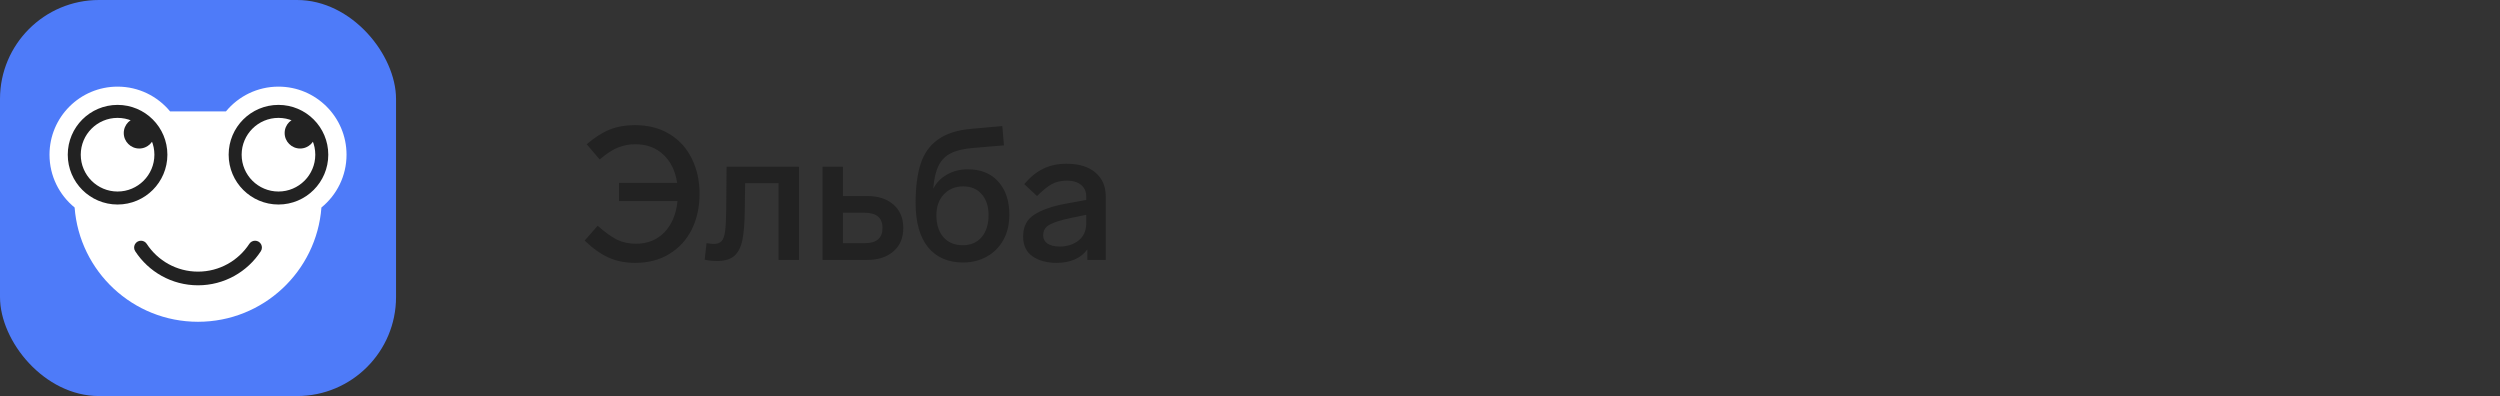
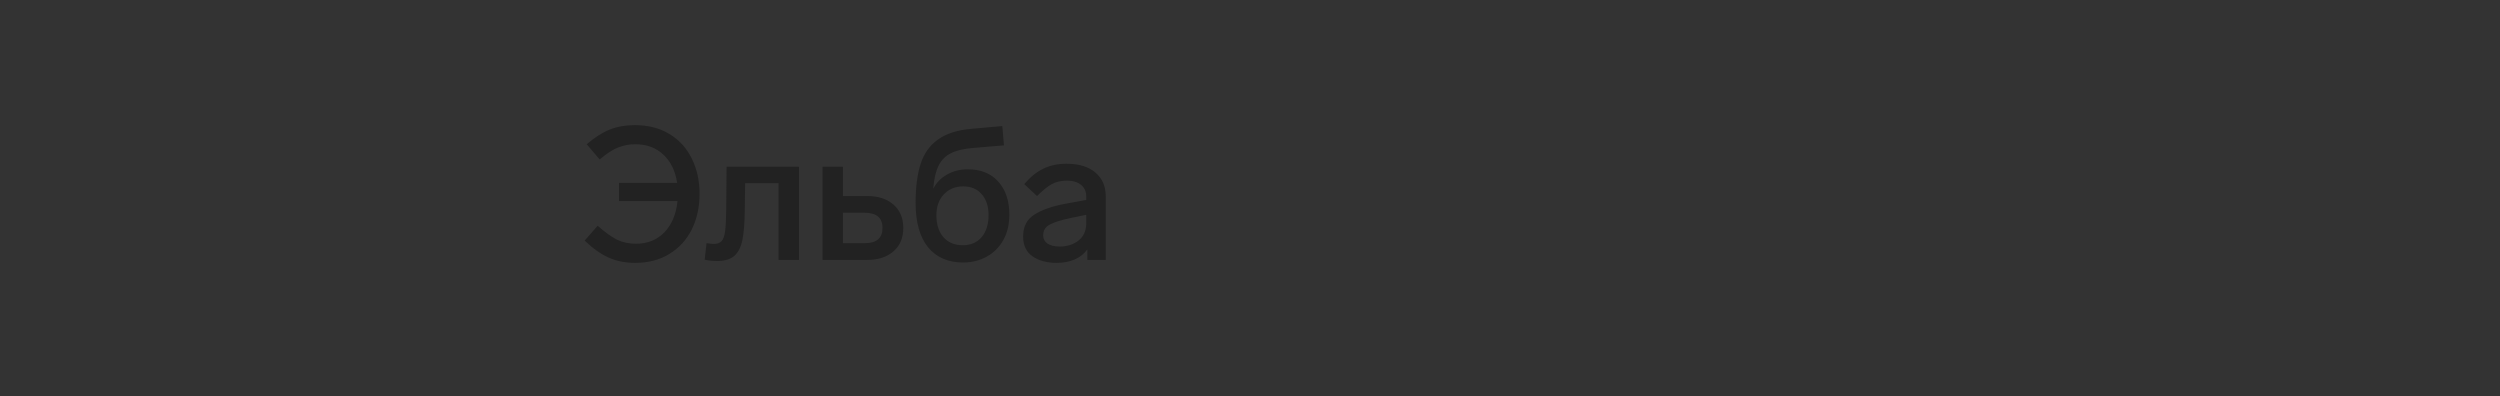
<svg xmlns="http://www.w3.org/2000/svg" width="404" height="64" viewBox="0 0 404 64" fill="none">
  <rect x="0" y="0" width="404" height="64" fill="#333333" stroke="none" />
  <g clip-path="url(#clip0_1691_6630)">
    <g clip-path="url(#clip1_1691_6630)">
      <rect width="64" height="64" rx="16" fill="#4E7BF9" />
    </g>
    <path d="M8 25C8 28.443 9.582 31.516 12.058 33.533C12.841 43.862 21.47 52 32 52C42.53 52 51.159 43.862 51.942 33.533C54.418 31.516 56 28.443 56 25C56 18.925 51.075 14 45 14C41.584 14 38.532 15.557 36.514 18H27.486C25.468 15.557 22.416 14 19 14C12.925 14 8 18.925 8 25Z" fill="white" />
    <path fill-rule="evenodd" clip-rule="evenodd" d="M22.773 40C24.736 43.013 28.136 45.005 32 45.005C35.864 45.005 39.264 43.013 41.227 40H41.215C39.253 43.007 35.859 44.995 32 44.995C28.141 44.995 24.747 43.007 22.785 40H22.773Z" fill="#222222" />
    <path d="M22.773 40V38.9C22.369 38.9 21.998 39.121 21.806 39.476C21.613 39.831 21.631 40.262 21.851 40.6L22.773 40ZM41.227 40L42.149 40.6C42.369 40.262 42.386 39.831 42.194 39.476C42.002 39.121 41.631 38.9 41.227 38.9V40ZM41.215 40V38.9C40.843 38.9 40.497 39.088 40.294 39.399L41.215 40ZM22.785 40L23.706 39.399C23.503 39.088 23.157 38.9 22.785 38.9V40ZM22.773 40L21.851 40.6C24.009 43.912 27.748 46.105 32 46.105V45.005V43.905C28.523 43.905 25.463 42.114 23.695 39.4L22.773 40ZM32 45.005V46.105C36.252 46.105 39.991 43.912 42.149 40.6L41.227 40L40.305 39.4C38.536 42.114 35.477 43.905 32 43.905V45.005ZM41.227 40V38.9H41.215V40V41.1H41.227V40ZM41.215 40L40.294 39.399C38.526 42.108 35.471 43.895 32 43.895V44.995V46.095C36.246 46.095 39.98 43.906 42.136 40.601L41.215 40ZM32 44.995V43.895C28.529 43.895 25.474 42.108 23.706 39.399L22.785 40L21.864 40.601C24.02 43.906 27.754 46.095 32 46.095V44.995ZM22.785 40V38.9H22.773V40V41.1H22.785V40Z" fill="#222222" />
    <circle cx="45" cy="25" r="7" stroke="#222222" stroke-width="2.1" />
    <circle cx="19" cy="25" r="7" stroke="#222222" stroke-width="2.1" />
    <circle cx="2.5" cy="2.5" r="2.5" transform="matrix(-4.37114e-08 1 1 4.37114e-08 46 19)" fill="#222222" />
-     <circle cx="2.5" cy="2.5" r="2.5" transform="matrix(-4.37114e-08 1 1 4.37114e-08 20 19)" fill="#222222" />
  </g>
  <path d="M102.58 20.22C104.74 20.22 106.61 20.7 108.19 21.66C109.77 22.62 110.97 23.94 111.79 25.62C112.63 27.3 113.05 29.2 113.05 31.32C113.05 33.46 112.63 35.38 111.79 37.08C110.95 38.76 109.74 40.08 108.16 41.04C106.6 42 104.77 42.48 102.67 42.48C101.07 42.48 99.64 42.2 98.38 41.64C97.12 41.08 95.82 40.16 94.48 38.88L96.58 36.48C97.76 37.52 98.8 38.27 99.7 38.73C100.62 39.17 101.64 39.39 102.76 39.39C104.64 39.39 106.18 38.77 107.38 37.53C108.58 36.27 109.28 34.59 109.48 32.49H100.03V29.55H109.42C109.14 27.63 108.4 26.11 107.2 24.99C106.02 23.87 104.5 23.31 102.64 23.31C101.66 23.31 100.73 23.49 99.85 23.85C98.99 24.19 98.01 24.83 96.91 25.77L94.81 23.31C96.09 22.21 97.33 21.42 98.53 20.94C99.73 20.46 101.08 20.22 102.58 20.22ZM115.885 42.18C115.185 42.18 114.515 42.11 113.875 41.97L114.175 39.3C114.775 39.38 115.155 39.42 115.315 39.42C115.895 39.42 116.325 39.27 116.605 38.97C116.885 38.67 117.075 38.14 117.175 37.38C117.275 36.62 117.335 35.46 117.355 33.9L117.415 26.94H129.115V42H125.815V29.61H120.415L120.355 33.96C120.335 36.04 120.205 37.66 119.965 38.82C119.725 39.96 119.285 40.81 118.645 41.37C118.005 41.91 117.085 42.18 115.885 42.18ZM132.922 42V26.94H136.222V31.68H140.182C141.922 31.68 143.322 32.14 144.382 33.06C145.442 33.98 145.972 35.24 145.972 36.84C145.972 38.44 145.442 39.7 144.382 40.62C143.322 41.54 141.922 42 140.182 42H132.922ZM139.732 39.3C141.652 39.3 142.612 38.48 142.612 36.84C142.612 35.2 141.652 34.38 139.732 34.38H136.222V39.3H139.732ZM156.392 27.36C158.492 27.36 160.132 28.02 161.312 29.34C162.512 30.66 163.112 32.45 163.112 34.71C163.112 36.25 162.792 37.6 162.152 38.76C161.512 39.92 160.622 40.82 159.482 41.46C158.342 42.1 157.062 42.42 155.642 42.42C153.222 42.42 151.332 41.6 149.972 39.96C148.632 38.3 147.962 35.91 147.962 32.79C147.962 30.25 148.232 28.15 148.772 26.49C149.312 24.81 150.242 23.5 151.562 22.56C152.882 21.6 154.682 21.02 156.962 20.82L161.972 20.37L162.242 23.49L157.262 23.91C155.762 24.03 154.572 24.31 153.692 24.75C152.812 25.17 152.142 25.84 151.682 26.76C151.222 27.66 150.932 28.91 150.812 30.51C151.292 29.55 152.022 28.79 153.002 28.23C154.002 27.65 155.132 27.36 156.392 27.36ZM155.582 39.63C156.862 39.63 157.872 39.2 158.612 38.34C159.372 37.46 159.752 36.27 159.752 34.77C159.752 33.35 159.382 32.22 158.642 31.38C157.922 30.54 156.922 30.12 155.642 30.12C154.382 30.12 153.342 30.55 152.522 31.41C151.722 32.27 151.322 33.39 151.322 34.77C151.322 36.27 151.702 37.46 152.462 38.34C153.242 39.2 154.282 39.63 155.582 39.63ZM172.327 26.46C174.367 26.46 175.937 26.94 177.037 27.9C178.137 28.84 178.687 30.11 178.687 31.71V42H175.717V40.29C175.237 40.99 174.567 41.53 173.707 41.91C172.867 42.29 171.877 42.48 170.737 42.48C169.177 42.48 167.887 42.13 166.867 41.43C165.847 40.73 165.337 39.66 165.337 38.22C165.337 36.64 165.927 35.47 167.107 34.71C168.307 33.93 169.967 33.34 172.087 32.94L175.537 32.31V31.77C175.537 30.95 175.257 30.32 174.697 29.88C174.137 29.42 173.377 29.19 172.417 29.19C171.477 29.19 170.657 29.38 169.957 29.76C169.277 30.14 168.487 30.78 167.587 31.68L165.517 29.76C166.457 28.64 167.477 27.81 168.577 27.27C169.677 26.73 170.927 26.46 172.327 26.46ZM171.217 39.84C172.437 39.84 173.457 39.52 174.277 38.88C175.117 38.22 175.537 37.29 175.537 36.09V34.71L172.927 35.25C171.427 35.57 170.327 35.92 169.627 36.3C168.927 36.68 168.577 37.26 168.577 38.04C168.577 38.6 168.807 39.04 169.267 39.36C169.747 39.68 170.397 39.84 171.217 39.84Z" fill="#222222" />
  <defs>
    <clipPath id="clip0_1691_6630">
-       <rect width="64" height="64" fill="white" />
-     </clipPath>
+       </clipPath>
    <clipPath id="clip1_1691_6630">
      <rect width="64" height="64" fill="white" />
    </clipPath>
  </defs>
</svg>